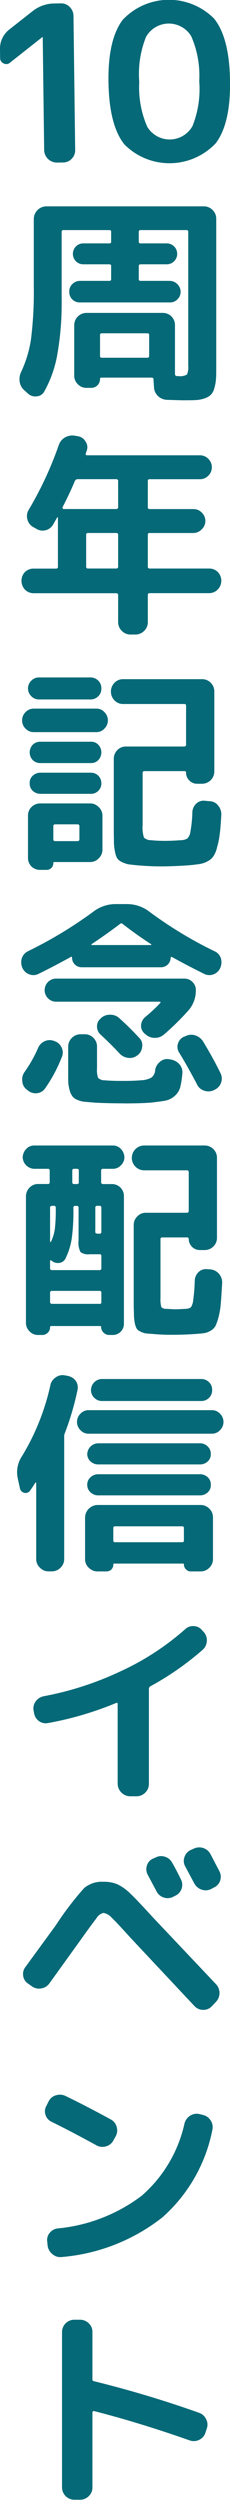
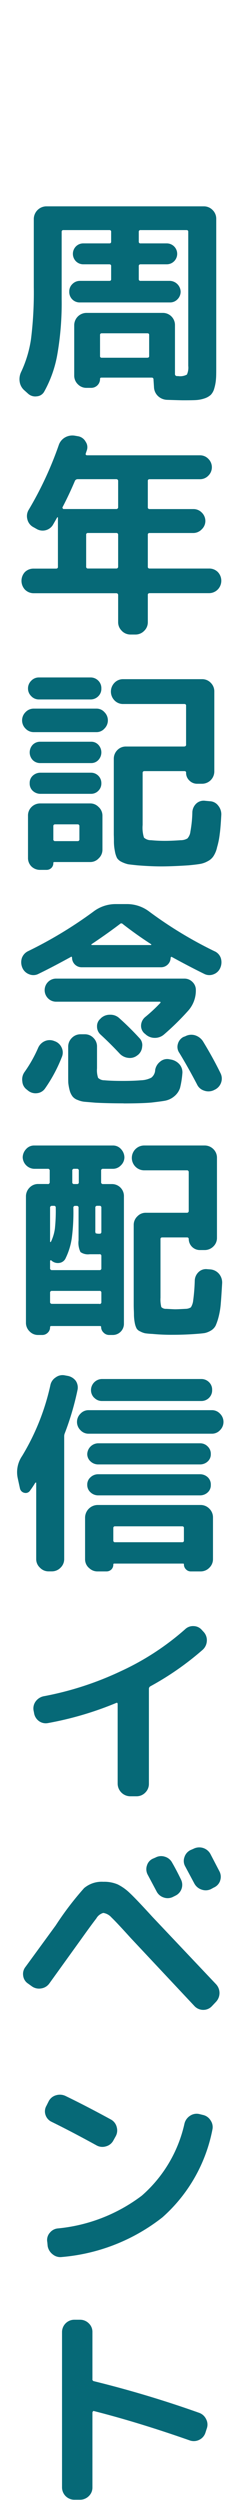
<svg xmlns="http://www.w3.org/2000/svg" id="header_menu_02.svg" width="19.06" height="206.5" viewBox="0 0 19.06 206.5">
  <defs>
    <style>
      .cls-1 {
        fill: #066977;
        fill-rule: evenodd;
      }
    </style>
  </defs>
  <path id="周年記念配信イベント" class="cls-1" d="M1065.41,326.675h-3.78a0.13,0.13,0,0,1-.15-0.144V324.8a0.13,0.13,0,0,1,.15-0.144h3.78a0.127,0.127,0,0,1,.14.144v1.728a0.127,0.127,0,0,1-.14.144h0Zm-7.11-10.4a0.134,0.134,0,0,1,.16-0.144h3.8a0.127,0.127,0,0,1,.14.144v0.81a0.127,0.127,0,0,1-.14.144h-2.16a0.854,0.854,0,0,0-.62.252,0.874,0.874,0,0,0,0,1.224,0.854,0.854,0,0,0,.62.252h2.16a0.136,0.136,0,0,1,.14.162v1.062a0.127,0.127,0,0,1-.14.144h-2.43a0.875,0.875,0,0,0-.65.27,0.824,0.824,0,0,0-.25.612,0.86,0.86,0,0,0,.9.9h7.45a0.832,0.832,0,0,0,.61-0.252,0.884,0.884,0,0,0,.27-0.648,0.925,0.925,0,0,0-.88-0.882h-2.43a0.134,0.134,0,0,1-.16-0.144v-1.062a0.141,0.141,0,0,1,.16-0.162h2.16a0.864,0.864,0,1,0,0-1.728h-2.16a0.134,0.134,0,0,1-.16-0.144v-0.81a0.134,0.134,0,0,1,.16-0.144h3.8a0.127,0.127,0,0,1,.14.144v11.07a1.4,1.4,0,0,1-.11.72,1.156,1.156,0,0,1-.72.126h-0.12a0.163,0.163,0,0,1-.15-0.162v-4.05a1,1,0,0,0-1.02-1.008h-6.3a1.021,1.021,0,0,0-1.03,1.008v4.158a0.987,0.987,0,0,0,.31.738,0.971,0.971,0,0,0,.72.288h0.37a0.729,0.729,0,0,0,.53-0.216,0.722,0.722,0,0,0,.21-0.522,0.1,0.1,0,0,1,.11-0.108h4.16a0.141,0.141,0,0,1,.16.162l0.04,0.612a1.071,1.071,0,0,0,.32.738,1.153,1.153,0,0,0,.76.324c0.76,0.024,1.2.036,1.31,0.036,0.56,0,.93-0.006,1.1-0.018a2.686,2.686,0,0,0,.72-0.144,1.455,1.455,0,0,0,.5-0.288,1.249,1.249,0,0,0,.29-0.54,3.56,3.56,0,0,0,.14-0.792c0.02-.192.02-0.576,0.02-1.152v-12.06a1,1,0,0,0-.3-0.72,1,1,0,0,0-.72-0.306H1057a1.054,1.054,0,0,0-1.01,1.026v5.634a31.039,31.039,0,0,1-.23,4.3,9.675,9.675,0,0,1-.81,2.7,1.375,1.375,0,0,0-.13.828,1.16,1.16,0,0,0,.4.72l0.3,0.27a0.882,0.882,0,0,0,.72.216,0.759,0.759,0,0,0,.62-0.4,9.75,9.75,0,0,0,1.09-3.114,24.627,24.627,0,0,0,.35-4.5v-5.58Zm2.03,27.648v-2.628a0.134,0.134,0,0,1,.16-0.144h2.32a0.141,0.141,0,0,1,.17.144v2.628a0.148,0.148,0,0,1-.17.162h-2.32a0.141,0.141,0,0,1-.16-0.162h0Zm-0.7-7.218h3.18a0.148,0.148,0,0,1,.17.162v2.142a0.148,0.148,0,0,1-.17.162h-4.35a0.081,0.081,0,0,1-.07-0.054,0.087,0.087,0,0,1-.02-0.09q0.555-1.062,1.02-2.16a0.25,0.25,0,0,1,.24-0.162h0Zm3.65,12.528a1,1,0,0,0,.72.306h0.42a1,1,0,0,0,.72-0.306,0.975,0.975,0,0,0,.3-0.7v-2.25a0.138,0.138,0,0,1,.15-0.162h4.91a1.017,1.017,0,0,0,.74-0.306,1.039,1.039,0,0,0,0-1.44,1,1,0,0,0-.74-0.288h-4.91a0.138,0.138,0,0,1-.15-0.162v-2.628a0.13,0.13,0,0,1,.15-0.144h3.63a0.973,0.973,0,0,0,.69-0.306,0.955,0.955,0,0,0,.3-0.684,0.975,0.975,0,0,0-.3-0.7,0.951,0.951,0,0,0-.69-0.288h-3.63a0.138,0.138,0,0,1-.15-0.162v-2.16a0.13,0.13,0,0,1,.15-0.144h4.17a0.951,0.951,0,0,0,.69-0.288,0.971,0.971,0,0,0,0-1.4,0.951,0.951,0,0,0-.69-0.288h-9.36a0.144,0.144,0,0,1-.09-0.036,0.1,0.1,0,0,1-.02-0.09l0.09-.27a0.781,0.781,0,0,0-.09-0.72,0.885,0.885,0,0,0-.59-0.45l-0.31-.054a1.228,1.228,0,0,0-.81.144,1.151,1.151,0,0,0-.52.63,29.285,29.285,0,0,1-2.48,5.328,1,1,0,0,0-.13.774,0.987,0.987,0,0,0,.45.648l0.29,0.162a1,1,0,0,0,1.39-.324l0.34-.594,0.03-.036c0.03,0,.04.018,0.04,0.054v4.032a0.136,0.136,0,0,1-.14.162h-1.86a1.017,1.017,0,0,0-.74.288,1.066,1.066,0,0,0,0,1.44,1.017,1.017,0,0,0,.74.306h6.82a0.148,0.148,0,0,1,.17.162v2.25A0.975,0.975,0,0,0,1063.28,349.229Zm-3.67,17.37h-1.85a0.138,0.138,0,0,1-.15-0.162v-1.062a0.138,0.138,0,0,1,.15-0.162h1.85a0.141,0.141,0,0,1,.16.162v1.062a0.141,0.141,0,0,1-.16.162h0Zm1.76-2.808a0.945,0.945,0,0,0-.7-0.306h-4.14a1.017,1.017,0,0,0-.74.306,0.978,0.978,0,0,0-.28.72v3.456a0.978,0.978,0,0,0,.28.72,1.017,1.017,0,0,0,.74.288h0.51a0.567,0.567,0,0,0,.41-0.162,0.551,0.551,0,0,0,.16-0.414,0.066,0.066,0,0,1,.07-0.072h2.99a0.945,0.945,0,0,0,.7-0.306,0.967,0.967,0,0,0,.31-0.72v-2.79A0.967,0.967,0,0,0,1061.37,363.791Zm-5.47-1.35a0.93,0.93,0,0,0,.63.252h4.2a0.832,0.832,0,0,0,.61-0.252,0.845,0.845,0,0,0,.25-0.63,0.857,0.857,0,0,0-.86-0.864h-4.2a0.93,0.93,0,0,0-.63.252,0.788,0.788,0,0,0-.25.612,0.81,0.81,0,0,0,.25.63h0Zm5.44-3.8a0.8,0.8,0,0,0-.61-0.252h-4.2a0.861,0.861,0,0,0-.63.252,0.919,0.919,0,0,0,0,1.26,0.861,0.861,0,0,0,.63.252h4.2a0.8,0.8,0,0,0,.61-0.252,0.919,0.919,0,0,0,0-1.26h0Zm0.5-2.7a0.87,0.87,0,0,0-.66-0.288h-5.19a0.929,0.929,0,0,0-.68.288,0.952,0.952,0,0,0,0,1.368,0.929,0.929,0,0,0,.68.288h5.19a0.87,0.87,0,0,0,.66-0.288,0.952,0.952,0,0,0,0-1.368h0Zm-6.06-1.314a0.863,0.863,0,0,0,.63.27h4.28a0.891,0.891,0,0,0,.65-0.27,0.845,0.845,0,0,0,.25-0.63,0.868,0.868,0,0,0-.25-0.648,0.891,0.891,0,0,0-.65-0.27h-4.28a0.863,0.863,0,0,0-.63.27,0.884,0.884,0,0,0-.27.648A0.863,0.863,0,0,0,1055.78,354.629Zm12.69,4.158h-4.83a0.971,0.971,0,0,0-.72.288,1,1,0,0,0-.3.72v6.282c0.01,0.276.01,0.45,0.01,0.522a4.065,4.065,0,0,0,.08.828,2.022,2.022,0,0,0,.18.576,0.951,0.951,0,0,0,.36.306,2.584,2.584,0,0,0,.54.2c0.06,0.012.31,0.042,0.77,0.09q1.11,0.09,1.98.09c0.62,0,1.39-.03,2.29-0.09,0.38-.036.69-0.072,0.91-0.108a1.965,1.965,0,0,0,.67-0.234,1.217,1.217,0,0,0,.47-0.414,2.194,2.194,0,0,0,.3-0.738,6.376,6.376,0,0,0,.22-1.1c0.05-.336.09-0.864,0.13-1.584a1.127,1.127,0,0,0-.26-0.756,0.9,0.9,0,0,0-.7-0.36l-0.38-.036a0.9,0.9,0,0,0-.72.216,1.051,1.051,0,0,0-.34.7,10.007,10.007,0,0,1-.16,1.62,1.008,1.008,0,0,1-.25.576,1.09,1.09,0,0,1-.56.144c-0.5.036-.94,0.054-1.31,0.054q-0.585,0-1.14-.054a0.836,0.836,0,0,1-.59-0.216,2.746,2.746,0,0,1-.11-1.044v-4.284a0.141,0.141,0,0,1,.16-0.162h3.31a0.12,0.12,0,0,1,.13.144,0.863,0.863,0,0,0,.27.63,0.891,0.891,0,0,0,.65.27h0.41a1.017,1.017,0,0,0,1.01-1.008v-6.606a0.986,0.986,0,0,0-.29-0.72,0.972,0.972,0,0,0-.72-0.306h-6.55a0.972,0.972,0,0,0-.72.306,1.039,1.039,0,0,0,0,1.44,0.972,0.972,0,0,0,.72.306h5.08a0.127,0.127,0,0,1,.14.144v3.2a0.136,0.136,0,0,1-.14.162h0Zm0.95,20.124a0.9,0.9,0,0,0-.27-0.666,0.929,0.929,0,0,0-.68-0.288h-10.62a0.935,0.935,0,0,0-.69.288,0.956,0.956,0,0,0,0,1.332,0.935,0.935,0,0,0,.69.288h8.58a0.068,0.068,0,0,1,.06.036,0.069,0.069,0,0,1-.02.072,13.516,13.516,0,0,1-1.26,1.17,0.948,0.948,0,0,0-.33.666,0.834,0.834,0,0,0,.27.666l0.09,0.072a1.114,1.114,0,0,0,.76.306,1.149,1.149,0,0,0,.77-0.27,21.55,21.55,0,0,0,2.02-1.98,2.488,2.488,0,0,0,.63-1.692h0Zm-6.07-5.472c0.74,0.576,1.52,1.134,2.36,1.674a0.066,0.066,0,0,1,.02.036,0.041,0.041,0,0,1-.05.036h-4.86q-0.06,0-.06-0.036a0.066,0.066,0,0,1,.02-0.036c0.86-.576,1.65-1.134,2.36-1.674a0.145,0.145,0,0,1,.21,0h0Zm-4.23,2.718a0.09,0.09,0,0,1,.04.072,0.782,0.782,0,0,0,.23.558,0.8,0.8,0,0,0,.58.234h6.55a0.8,0.8,0,0,0,.58-0.234,0.782,0.782,0,0,0,.23-0.558,0.084,0.084,0,0,1,.04-0.054,0.043,0.043,0,0,1,.07,0c1.01,0.552,1.9,1.014,2.66,1.386a0.939,0.939,0,0,0,.8.036,0.962,0.962,0,0,0,.55-0.54,1.14,1.14,0,0,0,.04-0.792,0.952,0.952,0,0,0-.54-0.576,33.805,33.805,0,0,1-5.38-3.258,3.035,3.035,0,0,0-1.84-.63h-0.97a3.035,3.035,0,0,0-1.84.63,34.882,34.882,0,0,1-5.4,3.258,1.01,1.01,0,0,0-.52.576,1.14,1.14,0,0,0,.04.792,0.98,0.98,0,0,0,.56.54,0.918,0.918,0,0,0,.79-0.036c0.77-.372,1.65-0.834,2.66-1.386,0.04-.036.06-0.042,0.07-0.018h0Zm12.39,10.4a0.985,0.985,0,0,0-.04-0.774c-0.45-.924-0.95-1.812-1.47-2.664a1.22,1.22,0,0,0-.67-0.486,1.061,1.061,0,0,0-.79.09l-0.15.054a0.911,0.911,0,0,0-.46.576,0.856,0.856,0,0,0,.12.738c0.52,0.852,1,1.716,1.46,2.592a0.96,0.96,0,0,0,.58.522,1.056,1.056,0,0,0,.79-0.018l0.11-.054a1.01,1.01,0,0,0,.52-0.576h0Zm-9.2-5.616a1.081,1.081,0,0,0-.76.288l-0.03.036a0.8,0.8,0,0,0-.29.648,0.886,0.886,0,0,0,.29.666c0.51,0.468,1.04.99,1.58,1.566a1.144,1.144,0,0,0,.72.36,0.981,0.981,0,0,0,.76-0.216l0.03-.018a0.965,0.965,0,0,0,.36-0.684,0.813,0.813,0,0,0-.23-0.72,23.3,23.3,0,0,0-1.66-1.638,1.072,1.072,0,0,0-.77-0.288h0Zm1.12,7.326c1.02,0,1.79-.024,2.32-0.072q0.93-.108,1.17-0.162a1.676,1.676,0,0,0,.72-0.36,1.5,1.5,0,0,0,.47-0.684,7.283,7.283,0,0,0,.19-1.17,1.007,1.007,0,0,0-.23-0.774,1.234,1.234,0,0,0-.7-0.4l-0.2-.036a0.9,0.9,0,0,0-.72.216,1.1,1.1,0,0,0-.4.666,0.845,0.845,0,0,1-.32.648,1.991,1.991,0,0,1-.85.216c-0.42.036-.92,0.054-1.51,0.054q-0.945,0-1.53-.054a0.727,0.727,0,0,1-.52-0.2,1.987,1.987,0,0,1-.09-0.792v-1.782a0.986,0.986,0,0,0-.29-0.72,0.972,0.972,0,0,0-.72-0.306h-0.36a1,1,0,0,0-.72.306,1,1,0,0,0-.3.72v2.052c0,0.48,0,.8.01,0.954a4.068,4.068,0,0,0,.13.666,1.409,1.409,0,0,0,.23.45,0.983,0.983,0,0,0,.44.288,1.83,1.83,0,0,0,.59.144l0.86,0.072c0.69,0.036,1.46.054,2.33,0.054h0Zm-5.13-4.608a0.988,0.988,0,0,0-.6-0.54,1,1,0,0,0-.79,0,1.068,1.068,0,0,0-.56.558,11,11,0,0,1-1.13,2,1.049,1.049,0,0,0-.18.774,0.9,0.9,0,0,0,.36.666l0.11,0.09a0.991,0.991,0,0,0,.75.216,0.916,0.916,0,0,0,.67-0.4,12.331,12.331,0,0,0,1.38-2.574,0.951,0.951,0,0,0-.01-0.792h0Zm1.42,10.17v0.954a0.13,0.13,0,0,1-.15.144h-0.23a0.134,0.134,0,0,1-.16-0.144v-0.954a0.141,0.141,0,0,1,.16-0.162h0.23a0.138,0.138,0,0,1,.15.162h0Zm-2.34,5.886a0.032,0.032,0,0,1-.04-0.036v-2.79a0.145,0.145,0,0,1,.16-0.162h0.15a0.134,0.134,0,0,1,.16.144,14.022,14.022,0,0,1-.07,1.728,3.671,3.671,0,0,1-.33,1.1Q1057.41,399.719,1057.38,399.719Zm4.05,1.008a0.134,0.134,0,0,1,.16.144v1.008a0.141,0.141,0,0,1-.16.162h-3.93a0.145,0.145,0,0,1-.16-0.162V401.3a0.067,0.067,0,0,1,.04-0.072,0.056,0.056,0,0,1,.07.018,0.792,0.792,0,0,0,.65.2,0.671,0.671,0,0,0,.54-0.414,5.616,5.616,0,0,0,.5-1.638,16.445,16.445,0,0,0,.13-2.5,0.141,0.141,0,0,1,.16-0.162h0.11a0.141,0.141,0,0,1,.16.162v2.682a1.73,1.73,0,0,0,.16.972,1.08,1.08,0,0,0,.76.18h0.81Zm-0.18-4h0.18a0.141,0.141,0,0,1,.16.162v2a0.134,0.134,0,0,1-.16.144,0.838,0.838,0,0,1-.31-0.036,0.491,0.491,0,0,1-.03-0.252v-1.854a0.141,0.141,0,0,1,.16-0.162h0Zm0.18,8.1h-3.93a0.145,0.145,0,0,1-.16-0.162V403.9a0.138,0.138,0,0,1,.16-0.144h3.93a0.134,0.134,0,0,1,.16.144v0.774a0.141,0.141,0,0,1-.16.162h0Zm-4.29-9.9h-0.77a0.971,0.971,0,0,0-.72.288,1.025,1.025,0,0,0-.31.738v10.458a0.986,0.986,0,0,0,.31.7,0.957,0.957,0,0,0,.7.288h0.34a0.641,0.641,0,0,0,.47-0.2,0.611,0.611,0,0,0,.18-0.45,0.091,0.091,0,0,1,.11-0.09h4.03a0.08,0.08,0,0,1,.09.09,0.63,0.63,0,0,0,.2.45,0.641,0.641,0,0,0,.47.2h0.29a0.922,0.922,0,0,0,.93-0.936V395.957a0.988,0.988,0,0,0-1.01-1.026h-0.72a0.145,0.145,0,0,1-.16-0.162v-0.954a0.138,0.138,0,0,1,.16-0.144h0.81a0.907,0.907,0,0,0,.67-0.288,0.924,0.924,0,0,0,.29-0.666,1.03,1.03,0,0,0-.29-0.684,0.876,0.876,0,0,0-.67-0.288h-6.51a0.876,0.876,0,0,0-.67.288,1.03,1.03,0,0,0-.29.684,0.988,0.988,0,0,0,.96.954h1.11a0.141,0.141,0,0,1,.17.144v0.954a0.148,0.148,0,0,1-.17.162h0Zm11.52,2.376h-3.38a0.941,0.941,0,0,0-.7.288,0.967,0.967,0,0,0-.31.72v6.48c0,0.156,0,.342.01,0.558s0.01,0.354.01,0.414a4.021,4.021,0,0,0,.07.648,1.634,1.634,0,0,0,.15.45,0.607,0.607,0,0,0,.28.234,1.664,1.664,0,0,0,.42.162,5.935,5.935,0,0,0,.61.054,16.55,16.55,0,0,0,1.66.072c0.68,0,1.33-.024,1.96-0.072q0.495-.036.72-0.072a1.737,1.737,0,0,0,.5-0.2,1.036,1.036,0,0,0,.4-0.414,4.571,4.571,0,0,0,.25-0.738,6.42,6.42,0,0,0,.18-1.134c0.04-.444.07-0.99,0.11-1.638a1.118,1.118,0,0,0-.25-0.756,1.064,1.064,0,0,0-.72-0.378l-0.26-.018a0.876,0.876,0,0,0-.72.234,1.013,1.013,0,0,0-.32.684,15.6,15.6,0,0,1-.13,1.656,1.355,1.355,0,0,1-.19.576,0.821,0.821,0,0,1-.44.126c-0.43.024-.72,0.036-0.86,0.036-0.08,0-.33-0.012-0.74-0.036a0.52,0.52,0,0,1-.41-0.144,2.529,2.529,0,0,1-.07-0.774V399.5a0.132,0.132,0,0,1,.14-0.162h2.05a0.13,0.13,0,0,1,.15.144,0.922,0.922,0,0,0,.91.9h0.4a1.017,1.017,0,0,0,.74-0.306,0.965,0.965,0,0,0,.29-0.7v-6.606a0.986,0.986,0,0,0-.29-0.72,1.017,1.017,0,0,0-.74-0.306h-5a1.026,1.026,0,0,0,0,2.052h3.52a0.141,0.141,0,0,1,.17.144v3.2a0.148,0.148,0,0,1-.17.162h0Zm-5.92,25.9h5.55a0.127,0.127,0,0,1,.14.144v1.026a0.127,0.127,0,0,1-.14.144h-5.55a0.134,0.134,0,0,1-.16-0.144v-1.026a0.134,0.134,0,0,1,.16-0.144h0Zm-2.19,3.42a0.972,0.972,0,0,0,.72.306H1062a0.575,0.575,0,0,0,.42-0.162,0.551,0.551,0,0,0,.16-0.414,0.073,0.073,0,0,1,.09-0.072h5.69a0.061,0.061,0,0,1,.07.072,0.569,0.569,0,0,0,.18.414,0.544,0.544,0,0,0,.4.162h0.81a1,1,0,0,0,.72-0.306,0.975,0.975,0,0,0,.3-0.7v-3.456a1,1,0,0,0-.3-0.72,1,1,0,0,0-.72-0.306h-8.55a1.053,1.053,0,0,0-1.03,1.026v3.456A0.947,0.947,0,0,0,1060.55,426.629Zm0.14-6.228a0.92,0.92,0,0,0,.61.252h8.48a0.93,0.93,0,0,0,.63-0.252,0.788,0.788,0,0,0,.25-0.612,0.81,0.81,0,0,0-.25-0.63,0.93,0.93,0,0,0-.63-0.252h-8.48a0.92,0.92,0,0,0-.61.252,0.791,0.791,0,0,0-.27.63,0.806,0.806,0,0,0,.27.612h0Zm9.72-3.78a0.863,0.863,0,0,0-.63-0.27h-8.48a0.925,0.925,0,0,0-.88.882,0.806,0.806,0,0,0,.27.612,0.92,0.92,0,0,0,.61.252h8.48a0.93,0.93,0,0,0,.63-0.252,0.788,0.788,0,0,0,.25-0.612,0.824,0.824,0,0,0-.25-0.612h0Zm-10.55-1.35a0.9,0.9,0,0,0,.69.288h10.18a0.9,0.9,0,0,0,.69-0.288,0.952,0.952,0,0,0,0-1.368,0.9,0.9,0,0,0-.69-0.288h-10.18a0.9,0.9,0,0,0-.69.288,0.952,0.952,0,0,0,0,1.368h0Zm1.14-2.682a0.863,0.863,0,0,0,.63.27h8.24a0.891,0.891,0,0,0,.65-0.27,0.868,0.868,0,0,0,.25-0.648,0.845,0.845,0,0,0-.25-0.63,0.891,0.891,0,0,0-.65-0.27h-8.24a0.923,0.923,0,0,0-.9.9A0.884,0.884,0,0,0,1061,412.589Zm-4.85,7a0.032,0.032,0,0,1,.04.036v6.3a0.947,0.947,0,0,0,.31.7,0.972,0.972,0,0,0,.72.306h0.27a1,1,0,0,0,.72-0.306,0.975,0.975,0,0,0,.3-0.7V415.775a0.662,0.662,0,0,1,.06-0.288,23.092,23.092,0,0,0,1.04-3.528,0.989,0.989,0,0,0-.14-0.774,1.086,1.086,0,0,0-.69-0.414l-0.2-.036a0.943,0.943,0,0,0-.77.162,0.994,0.994,0,0,0-.45.666,19.229,19.229,0,0,1-2.34,5.832,2.361,2.361,0,0,0-.36,1.836l0.18,0.828a0.477,0.477,0,0,0,.38.378,0.431,0.431,0,0,0,.47-0.2,7.161,7.161,0,0,0,.41-0.612,0.089,0.089,0,0,1,.05-0.036h0Zm6.79,18.306v6.588a1.053,1.053,0,0,0,1.03,1.026h0.54a1,1,0,0,0,.72-0.306,1,1,0,0,0,.3-0.72v-7.83a0.242,0.242,0,0,1,.13-0.234,24.067,24.067,0,0,0,4.32-3.006,1.044,1.044,0,0,0,.35-0.72,1,1,0,0,0-.26-0.756l-0.15-.162a0.915,0.915,0,0,0-.68-0.324,0.941,0.941,0,0,0-.72.27,21.815,21.815,0,0,1-5.34,3.465,26.211,26.211,0,0,1-6.38,2.061,1.1,1.1,0,0,0-.66.432,0.98,0.98,0,0,0-.17.738l0.04,0.2a1.014,1.014,0,0,0,.4.675,0.963,0.963,0,0,0,.75.171,27.524,27.524,0,0,0,5.64-1.656c0.09-.048.14-0.018,0.14,0.09h0Zm2.42,13.347a0.97,0.97,0,0,0,.08.765l0.72,1.35a1.01,1.01,0,0,0,.6.513,0.981,0.981,0,0,0,.79-0.063l0.18-.09a0.99,0.99,0,0,0,.45-1.35q-0.375-.774-0.72-1.368a1,1,0,0,0-.61-0.5,0.984,0.984,0,0,0-.78.072l-0.21.09A0.887,0.887,0,0,0,1065.36,451.244Zm6.07,1.242a0.972,0.972,0,0,0-.05-0.765l-0.75-1.44a1.055,1.055,0,0,0-1.41-.432l-0.25.108a0.975,0.975,0,0,0-.5.594,0.91,0.91,0,0,0,.07.756l0.75,1.4a1.059,1.059,0,0,0,.61.513,1,1,0,0,0,.78-0.045l0.23-.126A0.944,0.944,0,0,0,1071.43,452.486Zm-10.25,3.1a0.974,0.974,0,0,1,.57-0.441,1.136,1.136,0,0,1,.68.378q0.4,0.378,1.59,1.692l5.31,5.652a1,1,0,0,0,.71.288,0.967,0.967,0,0,0,.71-0.306l0.34-.36a1.061,1.061,0,0,0,0-1.458l-5.27-5.562q-1.365-1.494-1.89-1.98a3.964,3.964,0,0,0-.99-0.7,2.845,2.845,0,0,0-1.19-.216,2.267,2.267,0,0,0-1.59.522,25.379,25.379,0,0,0-2.35,3.078l-2.5,3.42a0.933,0.933,0,0,0-.2.738,0.9,0.9,0,0,0,.4.648l0.3,0.216a1.025,1.025,0,0,0,.78.189,1.007,1.007,0,0,0,.68-0.4l2.66-3.69C1060.53,456.443,1060.95,455.876,1061.18,455.582Zm1.68,17.235a0.979,0.979,0,0,0-.48-0.612c-1.32-.72-2.57-1.368-3.76-1.944a1.088,1.088,0,0,0-.8-0.054,0.977,0.977,0,0,0-.6.5l-0.18.36a0.912,0.912,0,0,0-.08.756,0.957,0.957,0,0,0,.51.576q1.62,0.792,3.72,1.944a1,1,0,0,0,.78.081,0.975,0.975,0,0,0,.61-0.477l0.2-.36A0.989,0.989,0,0,0,1062.86,472.817Zm-5.57,8.775a0.911,0.911,0,0,0-.18.747l0.03,0.324a1.093,1.093,0,0,0,.42.684,0.993,0.993,0,0,0,.77.216,15.622,15.622,0,0,0,8.32-3.276,12.974,12.974,0,0,0,4.14-7.236,0.972,0.972,0,0,0-.15-0.774,0.984,0.984,0,0,0-.64-0.45l-0.29-.072a0.976,0.976,0,0,0-.76.135,1.069,1.069,0,0,0-.47.639,11.087,11.087,0,0,1-3.54,5.967,13.688,13.688,0,0,1-6.99,2.709A0.964,0.964,0,0,0,1057.29,481.592Zm3.6,14.724a0.072,0.072,0,0,1,.09-0.027q3.69,0.936,7.95,2.43a1.008,1.008,0,0,0,.77-0.054,0.988,0.988,0,0,0,.51-0.576l0.11-.342a0.952,0.952,0,0,0-.05-0.792,1.008,1.008,0,0,0-.58-0.522,90.494,90.494,0,0,0-8.71-2.61,0.151,0.151,0,0,1-.13-0.18v-3.888a0.965,0.965,0,0,0-.3-0.711,1.02,1.02,0,0,0-.72-0.3h-0.49a1.019,1.019,0,0,0-1.01,1.008v12.852a1.019,1.019,0,0,0,1.01,1.008h0.49a1.02,1.02,0,0,0,.72-0.3,0.965,0.965,0,0,0,.3-0.711v-6.192A0.132,0.132,0,0,1,1060.89,496.316Z" transform="translate(-1053.19 -297.125)" />
-   <path id="_10" data-name="10" class="cls-1" d="M1056.73,300.2l0.12,9.342a1.055,1.055,0,0,0,1.04,1.012l0.54-.008a0.96,0.96,0,0,0,.71-0.315,0.99,0.99,0,0,0,.28-0.724l-0.14-11.087a1.034,1.034,0,0,0-.31-0.716,0.959,0.959,0,0,0-.72-0.3l-0.54.007a2.944,2.944,0,0,0-1.82.636l-1.91,1.5a1.991,1.991,0,0,0-.79,1.649l0.01,0.72a0.47,0.47,0,0,0,.29.446,0.459,0.459,0,0,0,.53-0.061l2.67-2.106,0.02-.018Zm12.97,3.625a8.239,8.239,0,0,1-.56,3.716,2.168,2.168,0,0,1-3.75.05,8.129,8.129,0,0,1-.66-3.7,8.234,8.234,0,0,1,.56-3.715,2.168,2.168,0,0,1,3.75-.051A8.132,8.132,0,0,1,1069.7,303.828Zm2.55-.034q-0.045-3.546-1.32-5.131a5.274,5.274,0,0,0-7.57.1c-0.82,1.08-1.22,2.8-1.18,5.165s0.47,4.074,1.32,5.131a5.273,5.273,0,0,0,7.57-.1C1071.89,307.879,1072.29,306.158,1072.25,303.794Z" transform="translate(-1053.19 -297.125)" />
</svg>